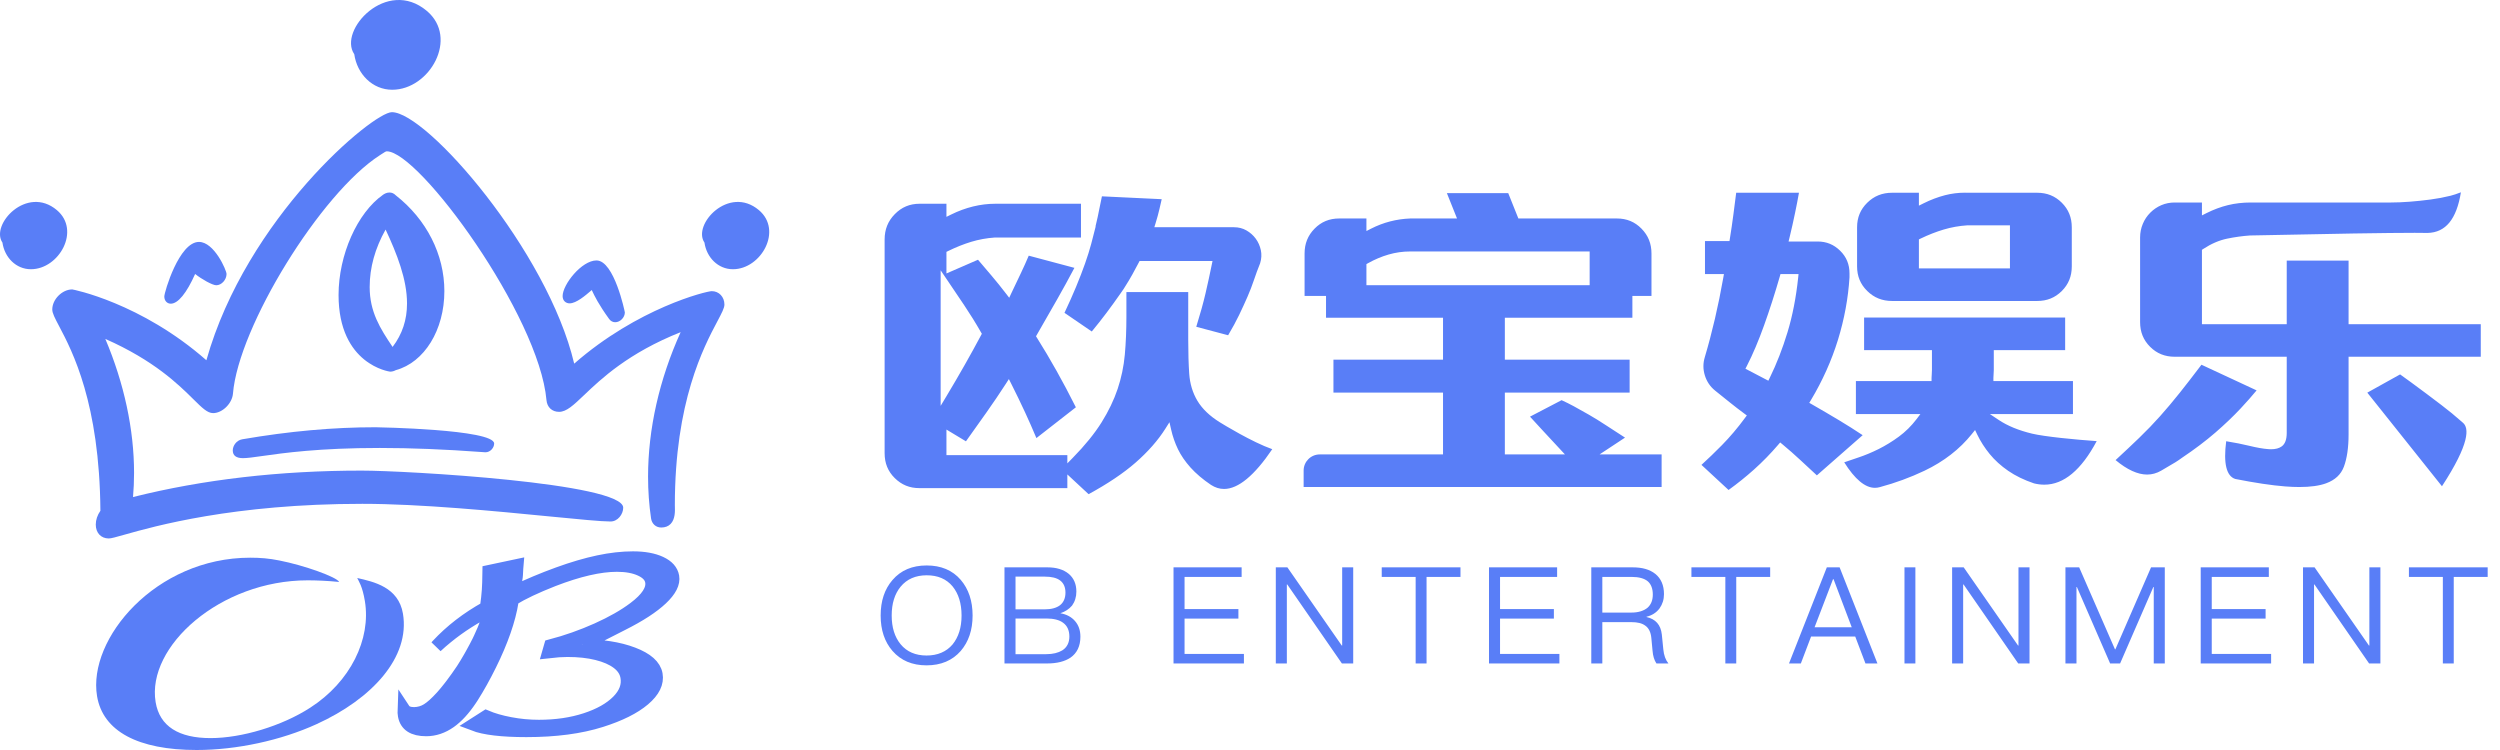
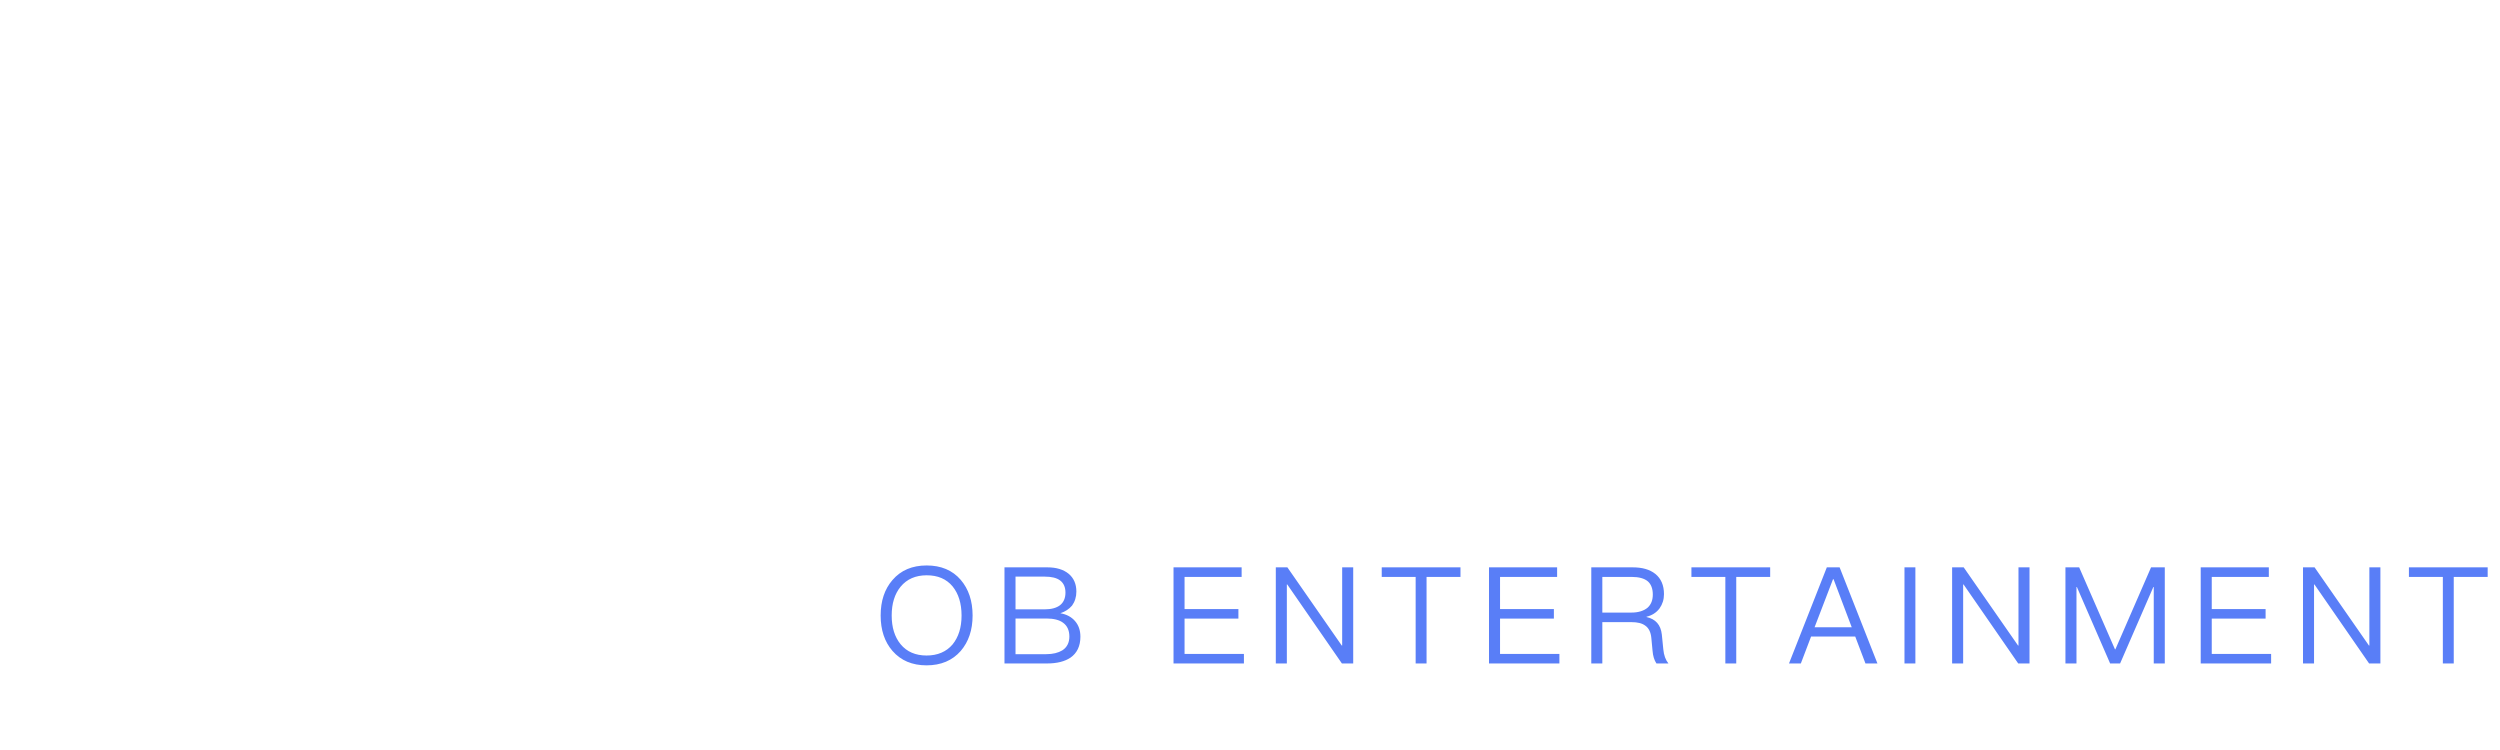
<svg xmlns="http://www.w3.org/2000/svg" width="130px" height="39px" viewBox="0 0 130 39" version="1.1">
  <title>Group</title>
  <desc>Created with Sketch.</desc>
  <g id="页面-1" stroke="none" stroke-width="1" fill="none" fill-rule="evenodd">
    <g id="画板" transform="translate(-239, -217)" fill="#597EF7">
      <g id="Group" transform="translate(239, 217)">
-         <path d="M20.377,5.833 C22.184,5.833 28.475,13.042 29.858,18.91 C33.167,16.015 36.73,15.14 37.013,15.14 C37.388,15.14 37.67,15.44 37.67,15.838 C37.67,16.016 37.533,16.274 37.307,16.702 C36.588,18.059 35.092,20.884 35.092,26.269 L35.092,26.269 L35.094,26.348 C35.101,26.574 35.115,26.994 34.873,27.244 C34.753,27.368 34.588,27.431 34.384,27.431 C34.109,27.431 33.897,27.241 33.855,26.959 C33.752,26.255 33.699,25.524 33.699,24.787 C33.699,22.312 34.285,19.72 35.394,17.273 C32.672,18.352 31.244,19.715 30.379,20.539 C29.825,21.067 29.459,21.416 29.072,21.416 C28.706,21.416 28.449,21.177 28.417,20.808 C28.033,16.423 21.804,7.868 20.109,7.868 C20.065,7.868 19.987,7.919 19.843,8.013 L19.843,8.013 L19.755,8.07 C16.681,10.043 12.397,16.996 12.114,20.47 C12.072,20.981 11.561,21.482 11.082,21.482 C10.785,21.482 10.509,21.209 10.052,20.757 C9.285,19.999 8.022,18.749 5.477,17.624 C6.455,19.933 6.971,22.335 6.971,24.592 C6.971,25.014 6.953,25.435 6.917,25.846 C10.558,24.933 14.557,24.471 18.807,24.471 C21.104,24.471 32.407,25.118 32.407,26.399 C32.407,26.738 32.126,27.118 31.749,27.118 C31.272,27.118 30.104,27.004 28.625,26.859 C25.775,26.58 21.872,26.199 18.839,26.199 C12.141,26.199 8.012,27.368 6.458,27.808 C6.02,27.932 5.779,28 5.657,28 C5.251,28 4.98,27.709 4.98,27.276 C4.98,27.034 5.065,26.782 5.221,26.561 C5.179,20.958 3.759,18.26 3.075,16.962 C2.852,16.54 2.718,16.285 2.718,16.094 C2.718,15.567 3.233,15.05 3.756,15.05 C3.785,15.05 7.318,15.736 10.732,18.733 C12.816,11.323 19.394,5.833 20.377,5.833 Z M25.696,23.064 C25.696,23.279 25.502,23.519 25.242,23.519 C25.228,23.519 25.159,23.514 25.04,23.505 C23.144,23.365 21.365,23.294 19.75,23.294 C16.59,23.294 14.732,23.557 13.621,23.715 C13.177,23.778 12.856,23.824 12.633,23.824 C12.282,23.824 12.104,23.688 12.104,23.42 C12.104,23.184 12.292,22.895 12.596,22.843 C15.049,22.422 17.318,22.217 19.533,22.217 C19.595,22.217 25.696,22.321 25.696,23.064 Z M20.252,10.01 C20.373,10.01 20.485,10.059 20.577,10.154 C22.18,11.409 23.107,13.231 23.107,15.139 C23.107,17.158 22.068,18.845 20.578,19.249 C20.486,19.299 20.386,19.326 20.288,19.326 C20.261,19.326 17.605,18.966 17.605,15.339 C17.605,13.258 18.578,11.067 19.918,10.128 C19.978,10.085 20.103,10.01 20.252,10.01 Z M20.051,11.937 C19.502,12.913 19.223,13.917 19.223,14.926 C19.223,16.217 19.766,17.078 20.415,18.041 C20.919,17.376 21.165,16.635 21.165,15.78 C21.165,14.53 20.642,13.2 20.051,11.937 Z M31.018,13.543 C31.94,13.543 32.492,16.219 32.492,16.246 C32.492,16.508 32.249,16.756 31.991,16.756 C31.866,16.756 31.755,16.697 31.677,16.59 C31.122,15.825 30.906,15.367 30.802,15.147 C30.791,15.124 30.78,15.102 30.771,15.082 C30.755,15.095 30.739,15.109 30.721,15.125 C30.458,15.352 29.968,15.775 29.619,15.775 C29.443,15.775 29.256,15.656 29.256,15.396 C29.256,14.799 30.243,13.543 31.018,13.543 Z M10.346,12.58 C11.141,12.58 11.78,14.06 11.78,14.247 C11.78,14.548 11.52,14.833 11.246,14.833 C11.043,14.833 10.479,14.512 10.147,14.247 C9.703,15.245 9.255,15.792 8.88,15.792 C8.685,15.792 8.544,15.635 8.544,15.418 C8.544,15.195 9.311,12.58 10.346,12.58 Z M2.956,10.925 C4.212,11.98 3.07,14 1.607,14 C0.832,14 0.236,13.382 0.127,12.614 C-0.513,11.684 1.393,9.61 2.956,10.925 Z M39.461,10.925 C40.717,11.98 39.575,14 38.112,14 C37.337,14 36.741,13.382 36.632,12.614 C35.991,11.684 37.898,9.61 39.461,10.925 Z M22.193,0.566 C23.869,1.974 22.346,4.667 20.395,4.667 C19.362,4.667 18.567,3.843 18.422,2.819 C17.568,1.578 20.11,-1.187 22.193,0.566 Z" id="形状结合备份-6" fill-rule="nonzero" />
-         <path d="M14.531,29.146 C15.821,29.4 17.518,30.007 17.636,30.262 C17.052,30.201 16.449,30.177 15.999,30.177 C11.458,30.177 7.611,33.612 8.093,36.512 C8.302,37.774 9.302,38.381 10.949,38.381 C12.571,38.381 14.662,37.75 16.127,36.803 C18.224,35.456 19.302,33.235 18.974,31.257 C18.843,30.468 18.653,30.226 18.575,30.056 C19.43,30.25 20.724,30.529 20.954,31.913 C21.331,34.182 19.344,36.342 16.467,37.653 C14.612,38.502 12.299,39 10.228,39 C7.183,39 5.35,38.029 5.046,36.197 C4.552,33.223 8.093,29 13.009,29 C13.533,29 13.988,29.036 14.531,29.146 Z" id="OB备份" fill-rule="nonzero" />
-         <path d="M32.914,29 C33.498,29 33.976,29.087 34.349,29.261 C34.722,29.435 34.935,29.674 34.989,29.978 C35.05,30.322 34.854,30.708 34.4,31.136 C33.947,31.564 33.27,32.004 32.37,32.457 C31.398,32.948 30.197,33.565 30.206,33.565 C31.275,33.565 32.176,33.704 32.909,33.983 C33.642,34.261 34.048,34.622 34.127,35.065 C34.206,35.509 33.991,35.946 33.484,36.376 C32.976,36.807 32.235,37.176 31.26,37.485 C30.182,37.828 28.886,38 27.371,38 C26.103,38 25.187,37.891 24.624,37.674 L25.277,37.257 C25.621,37.404 26.038,37.525 26.53,37.618 C27.022,37.712 27.521,37.759 28.026,37.759 C28.917,37.759 29.725,37.64 30.451,37.403 C31.176,37.166 31.734,36.851 32.124,36.458 C32.515,36.064 32.67,35.643 32.59,35.196 C32.54,34.913 32.381,34.671 32.112,34.468 C31.843,34.266 31.486,34.11 31.04,33.999 C30.595,33.888 30.085,33.833 29.511,33.833 C29.233,33.833 28.905,33.854 28.527,33.898 L28.619,33.578 C29.46,33.357 30.271,33.071 31.051,32.721 C31.83,32.371 32.473,32.004 32.979,31.622 C33.652,31.117 33.951,30.657 33.877,30.239 C33.832,29.987 33.645,29.785 33.316,29.633 C32.987,29.48 32.575,29.404 32.079,29.404 C31.188,29.404 30.085,29.659 28.769,30.167 C27.871,30.52 27.168,30.852 26.659,31.165 L26.635,31.283 C26.561,31.757 26.427,32.271 26.234,32.825 C26.041,33.379 25.793,33.962 25.49,34.573 C25.188,35.184 24.879,35.739 24.562,36.239 L24.468,36.382 C24.126,36.893 23.773,37.277 23.411,37.534 C23.015,37.814 22.599,37.954 22.163,37.954 C21.49,37.954 21.109,37.707 21.021,37.211 C21.003,37.111 20.997,37.003 21.002,36.886 C21.096,37.029 21.274,37.1 21.534,37.1 C21.785,37.096 22.014,37.029 22.22,36.901 C22.427,36.773 22.674,36.551 22.961,36.235 L23,36.192 C23.118,36.06 23.247,35.903 23.388,35.722 L23.484,35.597 C23.678,35.34 23.855,35.093 24.013,34.855 L24.057,34.789 C24.173,34.61 24.294,34.41 24.421,34.188 L24.517,34.018 C24.673,33.738 24.792,33.513 24.876,33.342 L24.953,33.179 C25.229,32.593 25.407,32.1 25.488,31.7 C24.687,32.092 23.939,32.569 23.243,33.134 C23.044,33.295 22.858,33.457 22.684,33.62 L22.743,33.553 C23.445,32.798 24.29,32.146 25.28,31.596 L25.301,31.463 C25.335,31.236 25.363,30.976 25.385,30.683 L25.404,30.291 C25.414,30.052 25.42,29.859 25.42,29.711 L26.894,29.398 L26.88,29.567 L26.863,29.89 C26.858,29.975 26.85,30.041 26.839,30.089 L26.74,30.695 C26.736,30.718 26.73,30.747 26.724,30.78 C27.482,30.42 28.245,30.1 29.012,29.822 C29.779,29.543 30.483,29.337 31.122,29.202 C31.762,29.067 32.359,29 32.914,29 Z" id="B" stroke="#597EF7" stroke-width="0.66" fill-rule="nonzero" />
        <g id="ob/quanzhan" transform="translate(45, 10)">
          <g transform="translate(0, -0)">
-             <path d="M57.291,1.718 C56.875,1.745 56.464,1.819 56.068,1.937 C55.676,2.054 55.276,2.211 54.878,2.403 L54.783,2.449 L54.783,3.957 L59.517,3.957 L59.517,1.717 L57.297,1.717 L57.291,1.718 Z M53.389,5.651 C52.875,5.651 52.452,5.481 52.096,5.131 C51.741,4.782 51.568,4.363 51.568,3.851 L51.568,1.823 C51.568,1.311 51.741,0.892 52.096,0.543 C52.452,0.193 52.875,0.023 53.389,0.023 L54.783,0.023 L54.783,0.694 L55.025,0.573 C55.391,0.39 55.769,0.247 56.148,0.149 C56.478,0.064 56.824,0.02 57.175,0.02 C57.223,0.02 57.27,0.021 57.317,0.023 L60.932,0.023 C61.445,0.023 61.864,0.193 62.214,0.542 C62.563,0.891 62.733,1.31 62.733,1.823 L62.733,3.851 C62.733,4.364 62.563,4.783 62.214,5.132 C61.864,5.482 61.445,5.651 60.932,5.651 L53.389,5.651 Z M17.206,6.993 C17.411,6.331 17.572,5.75 17.685,5.265 C17.806,4.742 17.916,4.239 18.01,3.771 L18.051,3.571 L14.258,3.571 L14.211,3.661 C14.104,3.867 13.993,4.072 13.879,4.278 C13.766,4.48 13.635,4.7 13.488,4.931 L13.42,5.039 L13.269,5.256 C13.041,5.585 12.793,5.928 12.532,6.276 C12.299,6.586 12.044,6.91 11.773,7.238 L10.353,6.267 C10.584,5.778 10.786,5.325 10.954,4.919 C11.137,4.476 11.295,4.066 11.424,3.7 C11.553,3.333 11.66,2.991 11.742,2.685 C11.823,2.38 11.898,2.09 11.966,1.813 L11.971,1.793 L11.971,1.752 L11.986,1.689 C12.054,1.411 12.113,1.14 12.161,0.883 C12.2,0.672 12.247,0.446 12.3,0.209 L15.409,0.358 L15.292,0.867 C15.239,1.097 15.172,1.344 15.092,1.6 L15.025,1.816 L19.165,1.816 C19.405,1.816 19.622,1.871 19.812,1.98 C20.007,2.092 20.171,2.236 20.298,2.41 C20.426,2.583 20.515,2.784 20.564,3.008 C20.611,3.227 20.599,3.456 20.527,3.689 C20.409,3.981 20.299,4.28 20.204,4.564 C20.111,4.842 20,5.13 19.874,5.42 C19.748,5.712 19.598,6.037 19.431,6.386 C19.278,6.702 19.088,7.054 18.863,7.433 L17.206,6.993 Z M66.65,14.677 C66.159,14.677 65.608,14.424 65.01,13.925 C65.48,13.491 65.894,13.1 66.245,12.762 C66.631,12.389 66.995,12.011 67.328,11.637 C67.659,11.266 68.002,10.857 68.348,10.424 C68.671,10.018 69.051,9.528 69.476,8.966 L72.343,10.3 C72.105,10.589 71.826,10.905 71.513,11.24 C71.14,11.639 70.698,12.062 70.197,12.496 C69.697,12.929 69.115,13.368 68.469,13.801 C68.368,13.869 68.329,13.899 68.298,13.922 C68.231,13.973 68.208,13.991 67.38,14.475 C67.149,14.609 66.904,14.677 66.65,14.677 L66.65,14.677 Z M81.982,15.285 C81.526,14.71 80.199,13.048 79.194,11.789 C78.714,11.187 78.307,10.677 78.1,10.418 L79.805,9.469 C80.348,9.85 82.058,11.122 82.496,11.49 C82.616,11.59 82.733,11.692 82.85,11.792 L83.076,11.986 C83.389,12.253 83.444,13.045 81.982,15.285 L81.982,15.285 Z M28.329,3.076 C27.95,3.076 27.573,3.129 27.208,3.235 C26.846,3.339 26.486,3.491 26.139,3.685 L26.054,3.733 L26.054,4.829 L37.662,4.829 L37.662,3.076 L28.329,3.076 Z M22.789,15.324 L22.789,14.467 C22.789,14.006 23.165,13.63 23.626,13.63 L30.037,13.63 L30.037,10.417 L24.339,10.417 L24.339,8.702 L30.037,8.702 L30.037,6.523 L23.953,6.523 L23.953,5.388 L22.838,5.388 L22.838,3.182 C22.838,2.668 23.008,2.245 23.358,1.889 C23.707,1.534 24.126,1.361 24.638,1.361 L26.054,1.361 L26.054,2.014 L26.296,1.89 C26.934,1.565 27.62,1.387 28.335,1.361 L30.765,1.361 L30.238,0.043 L33.428,0.043 L33.955,1.361 L39.077,1.361 C39.589,1.361 40.008,1.534 40.357,1.889 C40.707,2.245 40.877,2.668 40.877,3.182 L40.877,5.388 L39.884,5.388 L39.884,6.523 L33.252,6.523 L33.252,8.702 L39.741,8.702 L39.741,10.417 L33.252,10.417 L33.252,13.63 L36.377,13.63 L35.194,12.356 C34.98,12.126 34.769,11.896 34.56,11.666 L36.203,10.809 C36.416,10.906 36.629,11.012 36.838,11.125 C37.073,11.253 37.332,11.398 37.615,11.56 C37.894,11.719 38.204,11.911 38.539,12.132 C38.818,12.316 39.141,12.526 39.501,12.756 L38.177,13.63 L41.404,13.63 L41.404,15.324 L22.789,15.324 Z M74.568,15.325 C74.34,15.325 74.091,15.315 73.827,15.294 C73.133,15.24 72.26,15.109 71.233,14.906 C70.771,14.756 70.613,14.096 70.762,12.944 C71.213,13.017 71.611,13.096 71.95,13.179 C72.342,13.275 72.679,13.335 72.95,13.355 C73.001,13.359 73.05,13.361 73.096,13.361 C73.329,13.361 73.515,13.311 73.65,13.212 C73.825,13.083 73.91,12.853 73.91,12.51 L73.91,8.551 L68.086,8.551 C67.573,8.551 67.154,8.381 66.804,8.032 C66.455,7.683 66.285,7.264 66.285,6.751 L66.285,2.35 C66.285,2.104 66.332,1.866 66.425,1.644 C66.517,1.422 66.648,1.225 66.815,1.059 C66.981,0.892 67.175,0.761 67.391,0.668 C67.606,0.576 67.839,0.53 68.086,0.53 L69.501,0.53 L69.501,1.201 L69.742,1.08 C70.107,0.897 70.481,0.758 70.853,0.667 C71.224,0.576 71.623,0.53 72.04,0.53 L79.34,0.53 C79.627,0.53 79.952,0.516 80.306,0.489 C80.658,0.462 81.02,0.424 81.38,0.376 C81.743,0.328 82.094,0.262 82.422,0.18 C82.58,0.141 82.762,0.08 82.967,-0 C82.741,1.401 82.172,2.093 81.233,2.113 C81.081,2.109 80.857,2.107 80.568,2.107 C79.196,2.107 76.312,2.153 71.996,2.245 C71.604,2.272 71.208,2.328 70.81,2.41 C70.399,2.495 69.984,2.674 69.576,2.941 L69.501,2.99 L69.501,6.857 L73.91,6.857 L73.91,3.551 L77.126,3.551 L77.126,6.857 L84,6.857 L84,8.551 L77.126,8.551 L77.126,12.591 C77.126,13.271 77.044,13.835 76.883,14.267 C76.73,14.676 76.427,14.959 75.957,15.132 C75.608,15.26 75.141,15.325 74.568,15.325 L74.568,15.325 Z M52.495,15.367 C51.987,15.367 51.451,14.921 50.9,14.04 C51.121,13.964 51.363,13.881 51.626,13.793 C51.977,13.677 52.335,13.527 52.693,13.349 C53.051,13.169 53.404,12.953 53.741,12.705 C54.083,12.454 54.391,12.149 54.657,11.8 L54.86,11.532 L51.507,11.532 L51.507,9.817 L55.441,9.817 L55.441,9.651 C55.441,9.589 55.444,9.527 55.451,9.465 C55.458,9.391 55.461,9.318 55.461,9.245 L55.461,8.207 L51.933,8.207 L51.933,6.512 L62.388,6.512 L62.388,8.207 L58.677,8.207 L58.677,9.245 C58.677,9.307 58.674,9.369 58.668,9.431 C58.66,9.505 58.657,9.578 58.657,9.651 L58.657,9.817 L62.794,9.817 L62.794,11.532 L58.475,11.532 L58.934,11.838 C59.394,12.145 59.978,12.384 60.67,12.55 C61.324,12.707 62.939,12.863 64.028,12.938 C63.229,14.441 62.314,15.203 61.306,15.203 C61.131,15.203 60.951,15.181 60.769,15.136 C60.259,14.964 59.802,14.742 59.425,14.482 C59.048,14.222 58.725,13.929 58.466,13.611 C58.205,13.292 57.987,12.952 57.818,12.6 L57.703,12.361 L57.537,12.568 C56.907,13.356 56.077,13.999 55.071,14.479 C54.34,14.827 53.561,15.113 52.757,15.329 C52.667,15.355 52.58,15.367 52.495,15.367 L52.495,15.367 Z M47.551,4.373 C47.296,5.257 47.021,6.113 46.732,6.918 C46.446,7.718 46.145,8.428 45.838,9.027 L45.763,9.174 L46.954,9.797 L47.029,9.643 C47.383,8.922 47.693,8.125 47.951,7.276 C48.21,6.424 48.396,5.469 48.505,4.436 L48.524,4.252 L47.585,4.252 L47.551,4.373 Z M43.476,14.174 C43.826,13.855 44.185,13.509 44.544,13.144 C44.953,12.728 45.354,12.255 45.736,11.737 L45.835,11.603 L45.701,11.504 C45.445,11.315 45.194,11.122 44.956,10.93 C44.712,10.734 44.455,10.528 44.185,10.311 C43.929,10.104 43.75,9.838 43.652,9.521 C43.553,9.199 43.553,8.886 43.652,8.564 C44.031,7.291 44.353,5.907 44.61,4.448 L44.644,4.252 L43.659,4.252 L43.659,2.537 L44.933,2.537 L44.955,2.397 C45.023,1.977 45.085,1.556 45.138,1.145 C45.186,0.779 45.234,0.405 45.282,0.023 L48.546,0.023 C48.488,0.352 48.421,0.697 48.348,1.049 C48.261,1.473 48.163,1.911 48.056,2.352 L48.006,2.558 L49.515,2.558 C49.975,2.558 50.357,2.714 50.686,3.037 C51.014,3.359 51.174,3.745 51.174,4.216 L51.174,4.419 C51.108,5.499 50.905,6.598 50.573,7.675 C50.24,8.753 49.768,9.805 49.17,10.802 L49.082,10.948 L49.23,11.032 C49.697,11.299 50.173,11.578 50.646,11.862 C51.054,12.107 51.461,12.364 51.859,12.629 L49.477,14.719 C49.18,14.445 48.896,14.182 48.625,13.929 C48.319,13.644 48.006,13.369 47.695,13.111 L47.569,13.007 L47.462,13.132 C47.076,13.584 46.655,14.015 46.21,14.414 C45.797,14.784 45.352,15.142 44.885,15.479 L43.476,14.174 Z M3.914,11.104 L4.224,10.588 C4.872,9.508 5.474,8.448 6.012,7.438 L6.056,7.356 L6.01,7.277 C5.739,6.801 5.446,6.331 5.142,5.877 C4.838,5.424 4.53,4.968 4.219,4.508 L3.914,4.057 L3.914,11.104 Z M10.502,14.67 L10.502,15.382 L2.8,15.382 C2.301,15.382 1.884,15.212 1.528,14.861 C1.173,14.512 1,14.087 1,13.563 L1,2.456 C1,1.931 1.173,1.499 1.53,1.135 C1.886,0.772 2.308,0.595 2.821,0.595 L4.215,0.595 L4.215,1.276 L4.456,1.157 C5.213,0.784 5.987,0.595 6.755,0.595 L11.211,0.595 L11.211,2.351 L6.734,2.351 C6.307,2.38 5.895,2.455 5.5,2.575 C5.108,2.695 4.707,2.855 4.308,3.051 L4.215,3.097 L4.215,4.22 L5.856,3.506 C6.098,3.79 6.335,4.069 6.567,4.342 C6.82,4.641 7.071,4.952 7.312,5.267 L7.479,5.484 L7.595,5.236 C7.757,4.892 7.919,4.551 8.081,4.214 C8.223,3.917 8.362,3.609 8.495,3.295 L10.87,3.928 C10.578,4.481 10.278,5.029 9.976,5.559 C9.638,6.151 9.287,6.765 8.922,7.399 L8.872,7.486 L8.925,7.571 C9.261,8.104 9.604,8.683 9.945,9.291 C10.267,9.865 10.604,10.499 10.945,11.179 L8.893,12.78 C8.702,12.325 8.505,11.877 8.305,11.445 C8.075,10.949 7.836,10.453 7.593,9.972 L7.462,9.712 L7.304,9.957 C6.995,10.436 6.655,10.939 6.294,11.45 C5.956,11.929 5.601,12.428 5.229,12.948 L4.215,12.337 L4.215,13.668 L10.502,13.668 L10.502,14.095 L10.787,13.804 C11.415,13.164 11.917,12.546 12.28,11.966 C12.643,11.385 12.925,10.799 13.118,10.224 C13.31,9.649 13.436,9.048 13.491,8.438 C13.545,7.836 13.573,7.174 13.573,6.469 L13.573,5.187 L16.788,5.187 L16.788,7.668 C16.788,8.331 16.805,8.923 16.839,9.427 C16.875,9.955 17.019,10.432 17.268,10.846 C17.517,11.26 17.908,11.634 18.428,11.957 C18.606,12.067 20.097,12.983 21.157,13.358 C20.229,14.73 19.387,15.426 18.651,15.426 C18.414,15.426 18.191,15.356 17.968,15.212 C17.545,14.927 17.187,14.623 16.906,14.31 C16.628,13.999 16.408,13.678 16.253,13.357 C16.097,13.032 15.979,12.692 15.901,12.347 L15.812,11.955 L15.597,12.295 C15.216,12.899 14.694,13.492 14.047,14.058 C13.419,14.607 12.598,15.158 11.607,15.697 L10.502,14.67 Z" id="Fill-1" />
            <path d="M3.188,19.404 C3.93,19.404 4.525,19.649 4.959,20.153 C5.365,20.629 5.575,21.245 5.575,22.008 C5.575,22.764 5.365,23.373 4.959,23.849 C4.525,24.346 3.93,24.598 3.181,24.598 C2.432,24.598 1.844,24.346 1.41,23.849 C0.997,23.373 0.794,22.757 0.794,22.008 C0.794,21.252 0.997,20.636 1.41,20.16 C1.844,19.656 2.432,19.404 3.188,19.404 Z M3.188,19.915 C2.614,19.915 2.159,20.111 1.83,20.51 C1.522,20.888 1.368,21.385 1.368,22.008 C1.368,22.624 1.522,23.121 1.83,23.499 C2.152,23.891 2.607,24.087 3.181,24.087 C3.755,24.087 4.21,23.891 4.532,23.513 C4.84,23.135 5.001,22.638 5.001,22.008 C5.001,21.371 4.84,20.867 4.532,20.489 C4.21,20.104 3.762,19.915 3.188,19.915 Z M7.233,19.502 L9.466,19.502 C9.928,19.502 10.299,19.614 10.572,19.838 C10.838,20.062 10.971,20.37 10.971,20.762 C10.971,21.042 10.894,21.287 10.747,21.49 C10.593,21.672 10.39,21.805 10.138,21.889 C10.467,21.945 10.719,22.085 10.901,22.295 C11.083,22.505 11.181,22.771 11.181,23.107 C11.181,23.597 11.006,23.961 10.663,24.199 C10.369,24.395 9.963,24.5 9.452,24.5 L7.233,24.5 L7.233,19.502 Z M7.807,19.985 L7.807,21.686 L9.326,21.686 C9.676,21.686 9.942,21.609 10.124,21.469 C10.306,21.322 10.404,21.105 10.404,20.818 C10.404,20.538 10.313,20.328 10.131,20.188 C9.949,20.048 9.683,19.985 9.333,19.985 L7.807,19.985 Z M7.807,22.162 L7.807,24.017 L9.403,24.017 C9.753,24.017 10.026,23.947 10.236,23.821 C10.481,23.667 10.607,23.422 10.607,23.1 C10.607,22.778 10.495,22.54 10.285,22.386 C10.082,22.232 9.788,22.162 9.403,22.162 L7.807,22.162 Z M16.023,19.502 L19.565,19.502 L19.565,19.999 L16.597,19.999 L16.597,21.672 L19.397,21.672 L19.397,22.169 L16.597,22.169 L16.597,24.003 L19.684,24.003 L19.684,24.5 L16.023,24.5 L16.023,19.502 Z M21.342,19.502 L21.944,19.502 L24.772,23.569 L24.793,23.569 L24.793,19.502 L25.367,19.502 L25.367,24.5 L24.779,24.5 L21.937,20.391 L21.916,20.391 L21.916,24.5 L21.342,24.5 L21.342,19.502 Z M26.85,19.502 L30.945,19.502 L30.945,19.999 L29.181,19.999 L29.181,24.5 L28.614,24.5 L28.614,19.999 L26.85,19.999 L26.85,19.502 Z M32.428,19.502 L35.97,19.502 L35.97,19.999 L33.002,19.999 L33.002,21.672 L35.802,21.672 L35.802,22.169 L33.002,22.169 L33.002,24.003 L36.089,24.003 L36.089,24.5 L32.428,24.5 L32.428,19.502 Z M37.747,19.502 L39.903,19.502 C40.4,19.502 40.792,19.614 41.079,19.845 C41.373,20.083 41.527,20.433 41.527,20.895 C41.527,21.175 41.45,21.42 41.296,21.637 C41.128,21.861 40.904,22.001 40.617,22.071 L40.617,22.085 C41.093,22.19 41.359,22.491 41.415,22.995 L41.492,23.765 C41.52,24.073 41.611,24.318 41.758,24.5 L41.135,24.5 C41.023,24.332 40.953,24.115 40.932,23.835 L40.869,23.17 C40.841,22.876 40.736,22.659 40.554,22.533 C40.386,22.407 40.148,22.351 39.833,22.351 L38.321,22.351 L38.321,24.5 L37.747,24.5 L37.747,19.502 Z M38.321,19.999 L38.321,21.854 L39.833,21.854 C40.197,21.854 40.484,21.763 40.68,21.595 C40.855,21.434 40.946,21.21 40.946,20.916 C40.946,20.608 40.855,20.377 40.687,20.23 C40.505,20.076 40.218,19.999 39.833,19.999 L38.321,19.999 Z M42.954,19.502 L47.049,19.502 L47.049,19.999 L45.285,19.999 L45.285,24.5 L44.718,24.5 L44.718,19.999 L42.954,19.999 L42.954,19.502 Z M49.995,19.502 L50.66,19.502 L52.627,24.5 L52.004,24.5 L51.472,23.1 L49.176,23.1 L48.644,24.5 L48.028,24.5 L49.995,19.502 Z M49.358,22.617 L51.29,22.617 L50.345,20.118 L50.317,20.118 L49.358,22.617 Z M54.033,19.502 L54.6,19.502 L54.6,24.5 L54.033,24.5 L54.033,19.502 Z M56.51,19.502 L57.112,19.502 L59.94,23.569 L59.961,23.569 L59.961,19.502 L60.535,19.502 L60.535,24.5 L59.947,24.5 L57.105,20.391 L57.084,20.391 L57.084,24.5 L56.51,24.5 L56.51,19.502 Z M62.403,19.502 L63.117,19.502 L64.979,23.765 L65,23.765 L66.855,19.502 L67.569,19.502 L67.569,24.5 L66.995,24.5 L66.995,20.524 L66.974,20.524 L65.245,24.5 L64.727,24.5 L62.998,20.524 L62.977,20.524 L62.977,24.5 L62.403,24.5 L62.403,19.502 Z M69.437,19.502 L72.979,19.502 L72.979,19.999 L70.011,19.999 L70.011,21.672 L72.811,21.672 L72.811,22.169 L70.011,22.169 L70.011,24.003 L73.098,24.003 L73.098,24.5 L69.437,24.5 L69.437,19.502 Z M74.756,19.502 L75.358,19.502 L78.186,23.569 L78.207,23.569 L78.207,19.502 L78.781,19.502 L78.781,24.5 L78.193,24.5 L75.351,20.391 L75.33,20.391 L75.33,24.5 L74.756,24.5 L74.756,19.502 Z M80.264,19.502 L84.359,19.502 L84.359,19.999 L82.595,19.999 L82.595,24.5 L82.028,24.5 L82.028,19.999 L80.264,19.999 L80.264,19.502 Z" id="OBENTERTAINMENT" fill-rule="nonzero" />
          </g>
        </g>
      </g>
    </g>
  </g>
</svg>